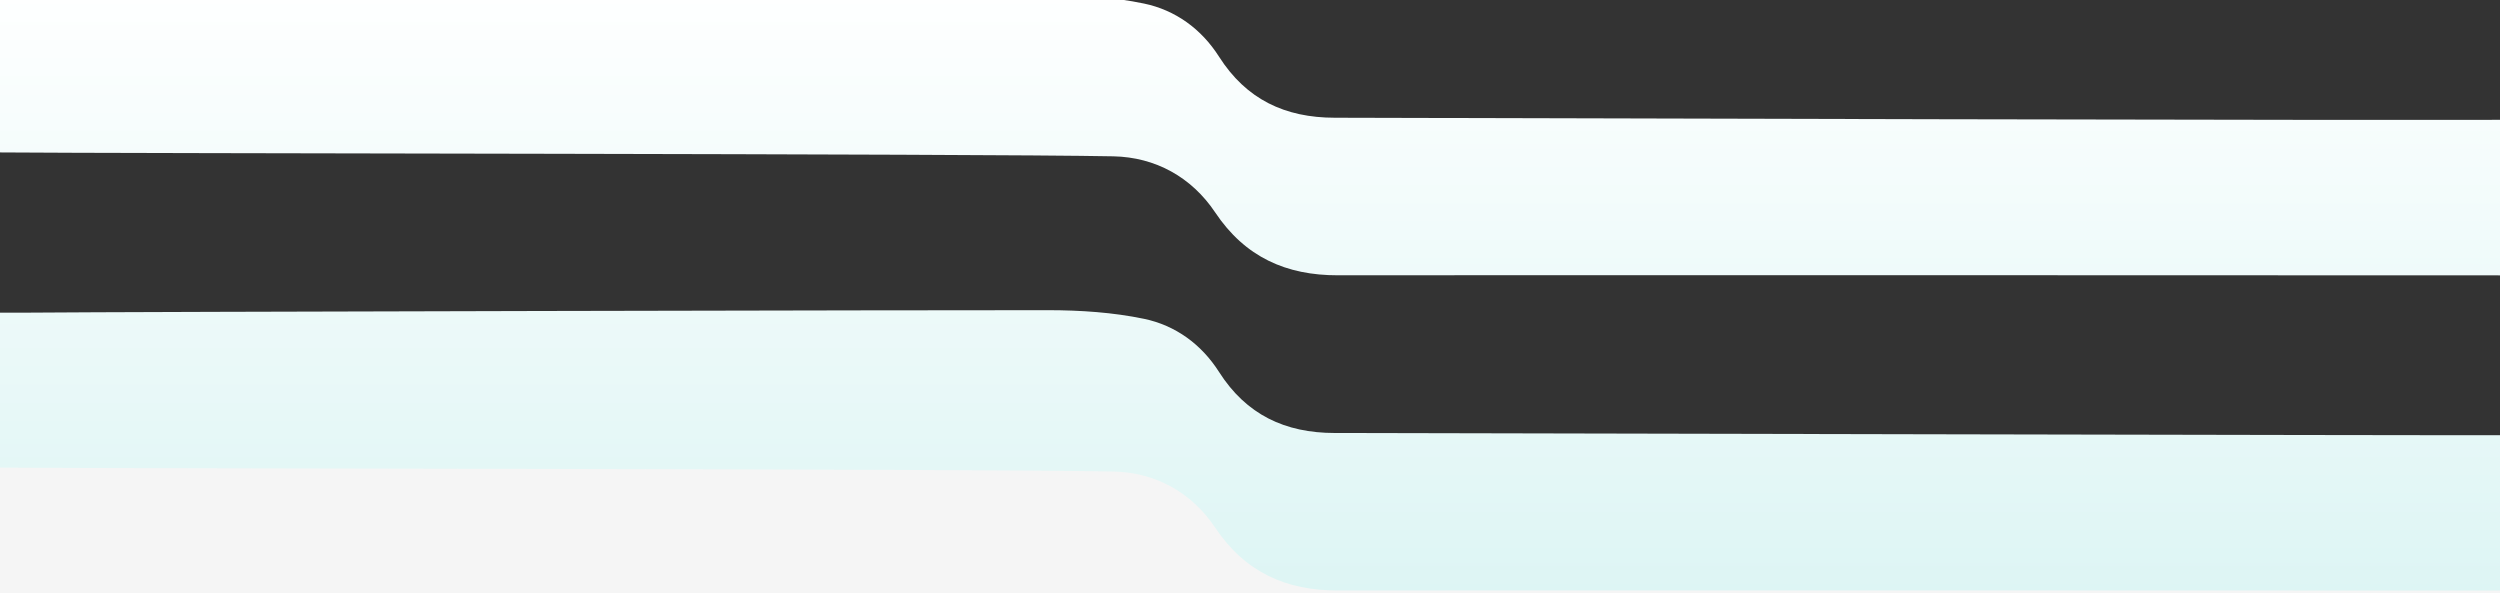
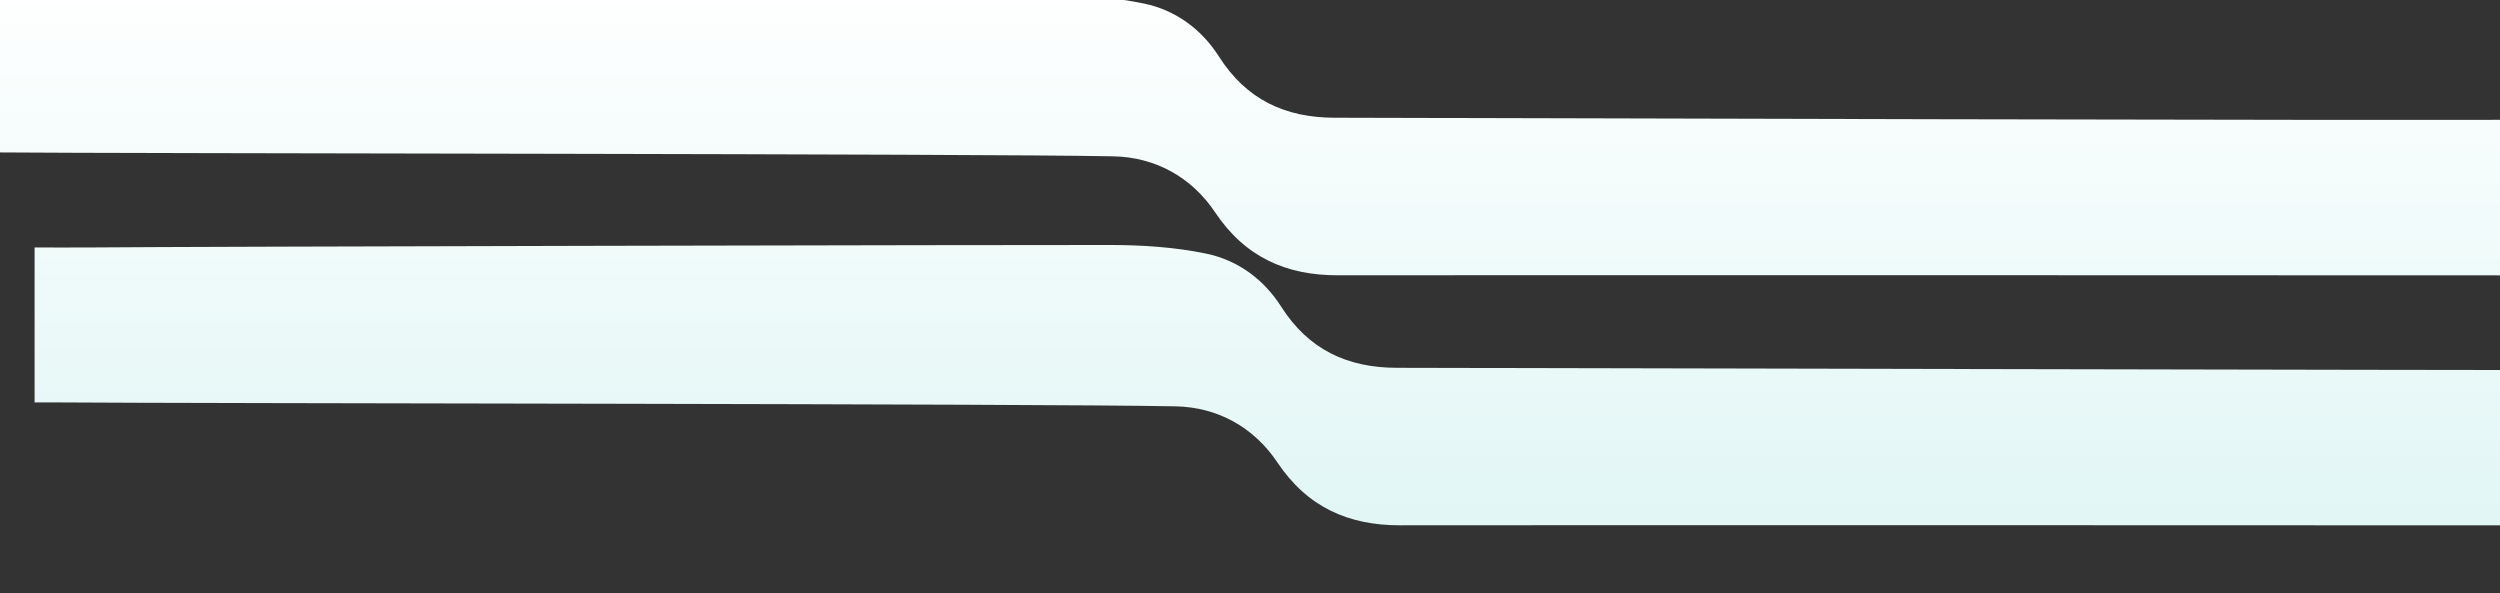
<svg xmlns="http://www.w3.org/2000/svg" version="1.1" id="Layer_1" x="0px" y="0px" viewBox="0 0 3440 816" style="enable-background:new 0 0 3440 816;" xml:space="preserve">
  <rect x="0" y="0" width="3440" height="816" fill="#333333" stroke="none" />
  <style type="text/css">
	.st0{fill:#F5F5F5;}
	.st1{fill:url(#SVGID_1_);}
</style>
-   <rect x="-97" y="625.5" class="st0" width="3638.7" height="287.7" />
  <linearGradient id="SVGID_1_" gradientUnits="userSpaceOnUse" x1="1848.077" y1="454.988" x2="1848.077" y2="1278.061" gradientTransform="matrix(1 0 0 1 0 -462)">
    <stop offset="0" style="stop-color:#FEFFFF" />
    <stop offset="1" style="stop-color:#DDF5F4" />
  </linearGradient>
-   <path class="st1" d="M3677.5,697.4c33.6-54.2,49-114.8,54.3-177.7c8-95.6-3-188.2-62.3-267.6c-40.3-53.8-90.8-88.7-164.3-87.6  c-142.1,2-1526.3-2.3-1668.4-2.5c-68.7,0-122-25.3-159.4-84c-24.3-38.2-60.1-64.1-103.2-73.1C1531.5-4,1486.9-7,1443.1-7  C1300.9-7.2,179.9-4.9,37.9-3.6c-25.3,0.2-50.7,0-75.9,0v213.3c11,0,20.4,0,29.9,0c187.1,1.6,1353.2,1.7,1540.2,5.4  c57.7,1.2,107.5,28.6,140,77.2c41.1,61.5,97.8,86.7,169.1,86.5c118.9-0.3,1479.8-0.1,1598.8,0.1c9.4,0,19.2,0.9,28,3.9  c49.3,17,77.3,70.1,67.4,126.3c-8.4,47.8-41.7,82-85.6,89.7c-123.6,0.5-1489.4-2.9-1613-3c-68.7,0-122-25.3-159.4-84  c-24.3-38.2-60.1-64.1-103.2-73.1c-42.7-8.9-87.4-11.8-131.1-11.9c-142-0.2-1263.2,2.1-1405.2,3.4c-25.3,0.2-50.7,0-75.9,0v213.2  c11,0,20.4,0,29.9,0c187.1,1.5,1353.2,1.7,1540.2,5.4c57.7,1.2,107.5,28.6,140,77.2c41.1,61.5,97.8,86.7,169.1,86.5  c118.9-0.3,1479.8-0.1,1598.8,0.1c9.4,0,47.7,3.5,61.6,3.1c0,0,120.4,13.1,176.1-118.5L3677.5,697.4z" />
+   <path class="st1" d="M3677.5,697.4c33.6-54.2,49-114.8,54.3-177.7c8-95.6-3-188.2-62.3-267.6c-40.3-53.8-90.8-88.7-164.3-87.6  c-142.1,2-1526.3-2.3-1668.4-2.5c-68.7,0-122-25.3-159.4-84c-24.3-38.2-60.1-64.1-103.2-73.1C1531.5-4,1486.9-7,1443.1-7  C1300.9-7.2,179.9-4.9,37.9-3.6c-25.3,0.2-50.7,0-75.9,0v213.3c11,0,20.4,0,29.9,0c187.1,1.6,1353.2,1.7,1540.2,5.4  c57.7,1.2,107.5,28.6,140,77.2c41.1,61.5,97.8,86.7,169.1,86.5c118.9-0.3,1479.8-0.1,1598.8,0.1c9.4,0,19.2,0.9,28,3.9  c49.3,17,77.3,70.1,67.4,126.3c-123.6,0.5-1489.4-2.9-1613-3c-68.7,0-122-25.3-159.4-84  c-24.3-38.2-60.1-64.1-103.2-73.1c-42.7-8.9-87.4-11.8-131.1-11.9c-142-0.2-1263.2,2.1-1405.2,3.4c-25.3,0.2-50.7,0-75.9,0v213.2  c11,0,20.4,0,29.9,0c187.1,1.5,1353.2,1.7,1540.2,5.4c57.7,1.2,107.5,28.6,140,77.2c41.1,61.5,97.8,86.7,169.1,86.5  c118.9-0.3,1479.8-0.1,1598.8,0.1c9.4,0,47.7,3.5,61.6,3.1c0,0,120.4,13.1,176.1-118.5L3677.5,697.4z" />
</svg>